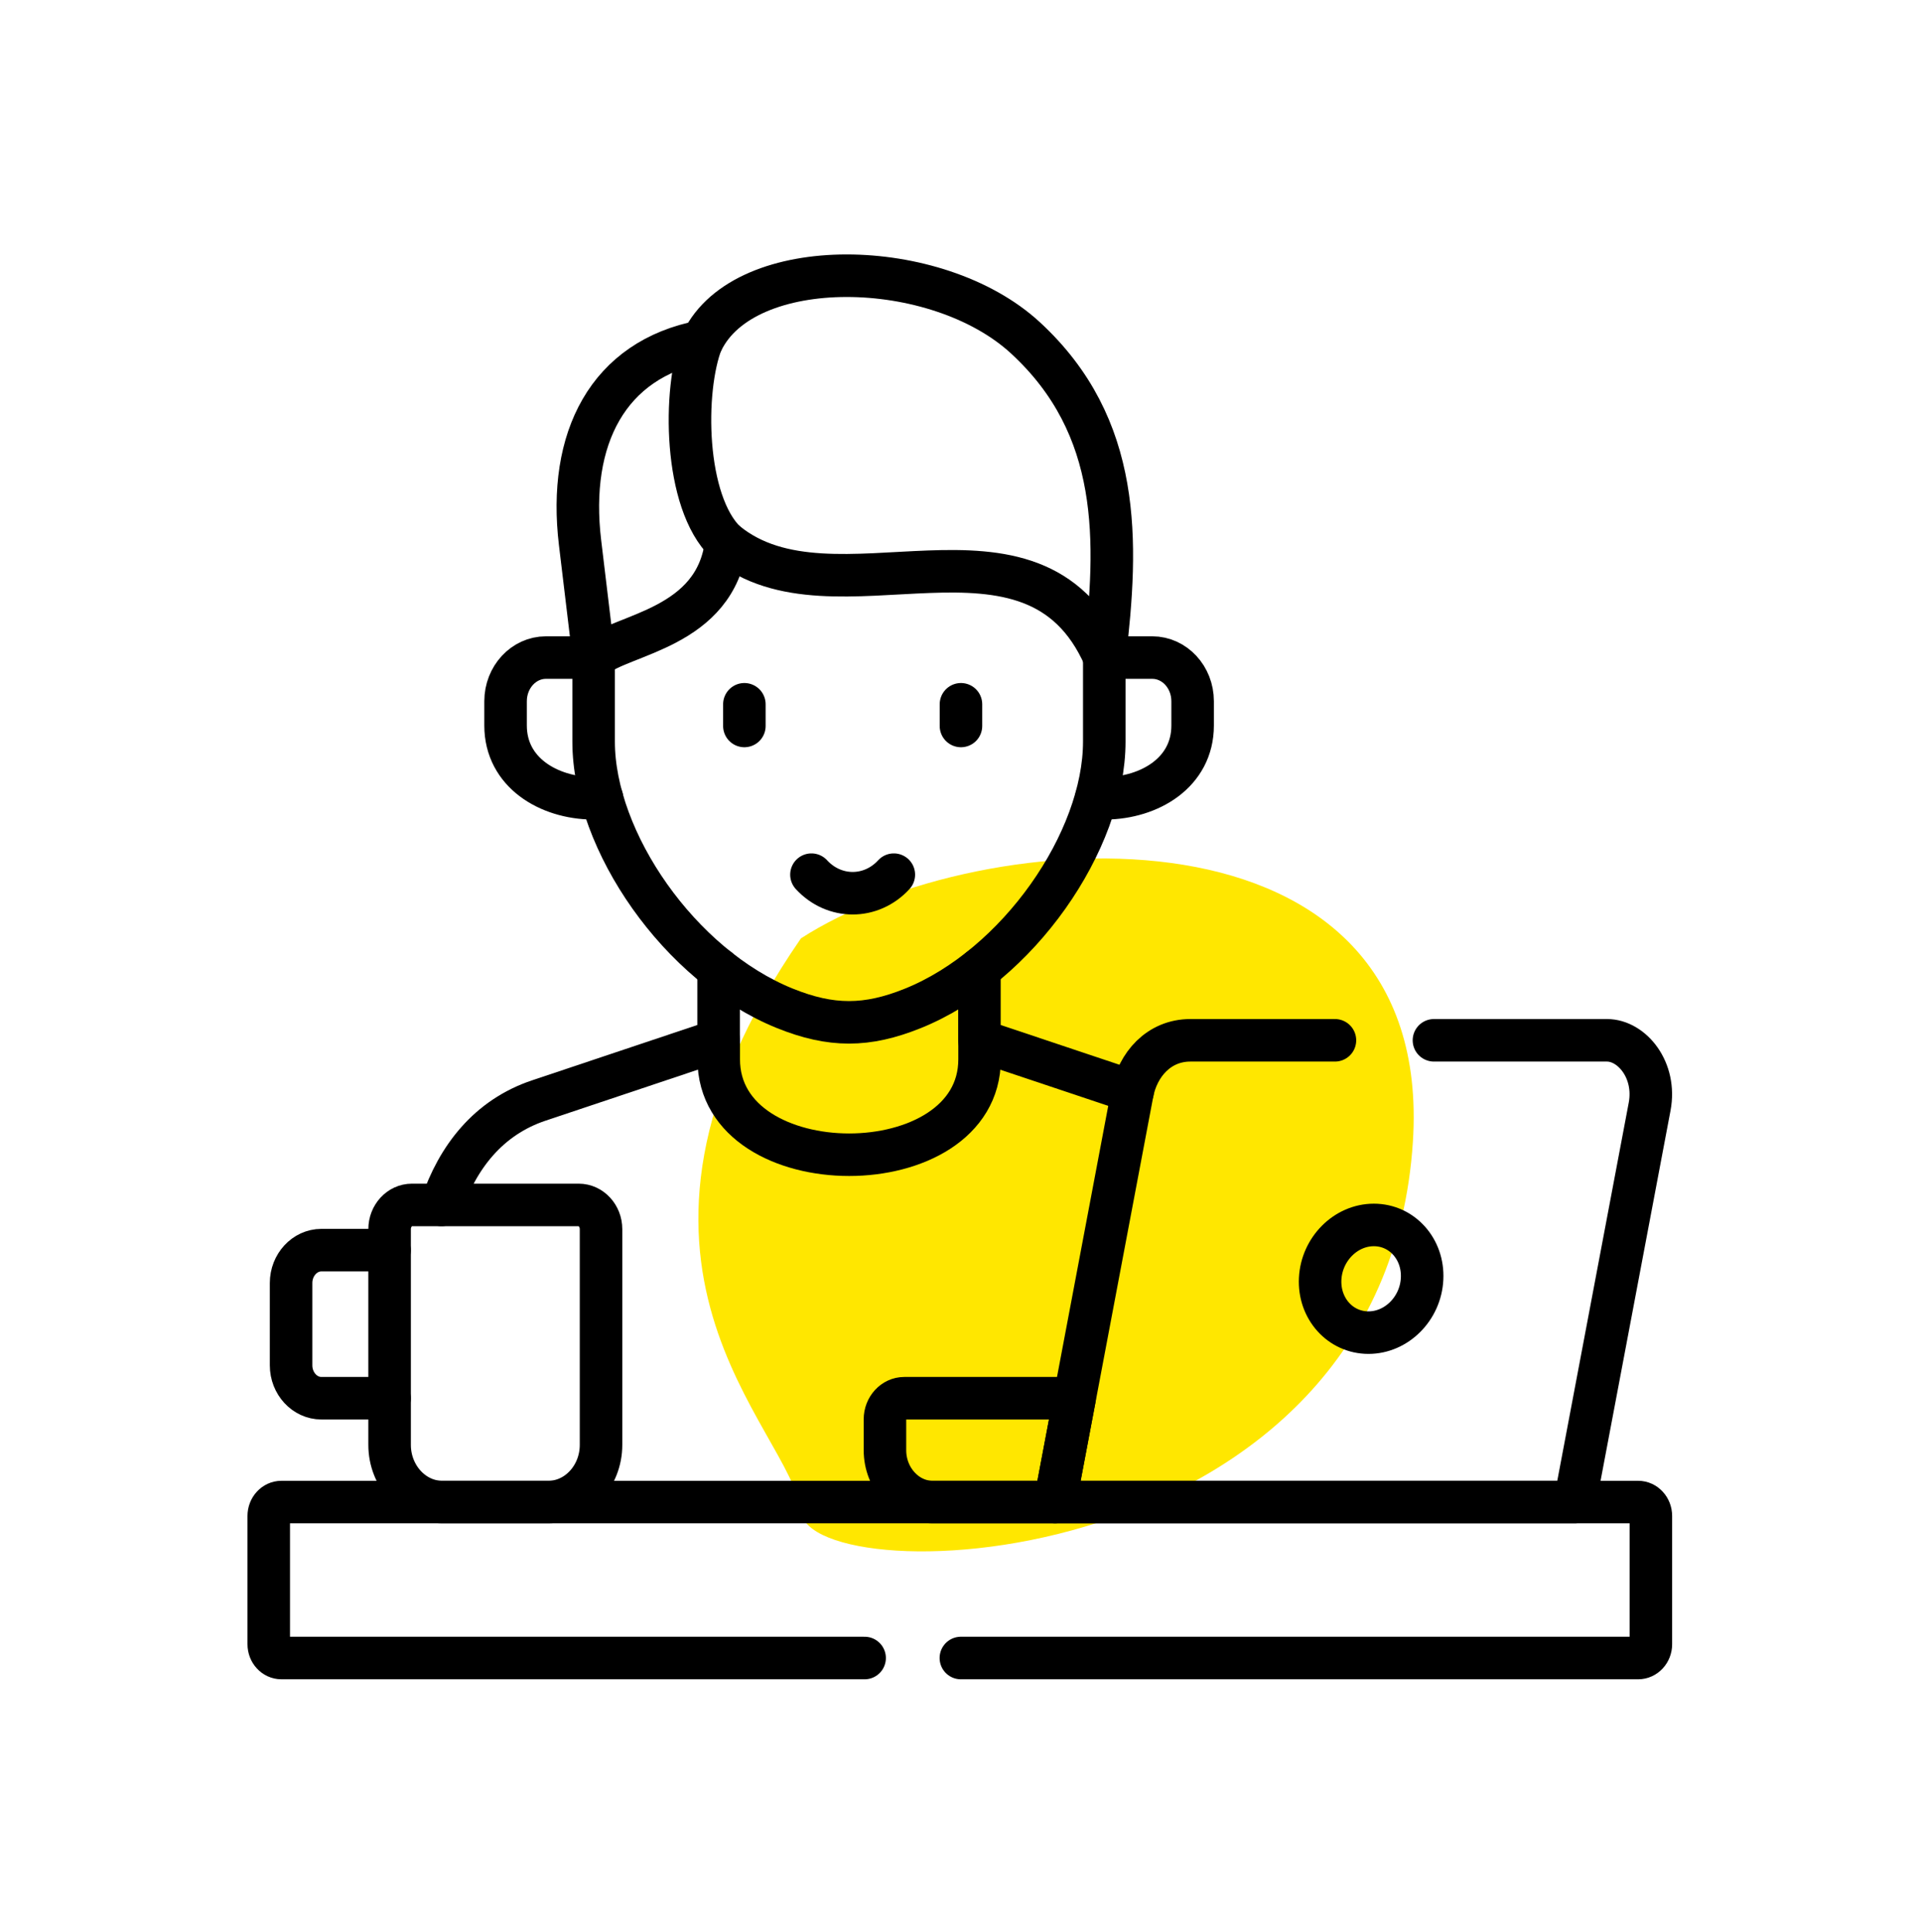
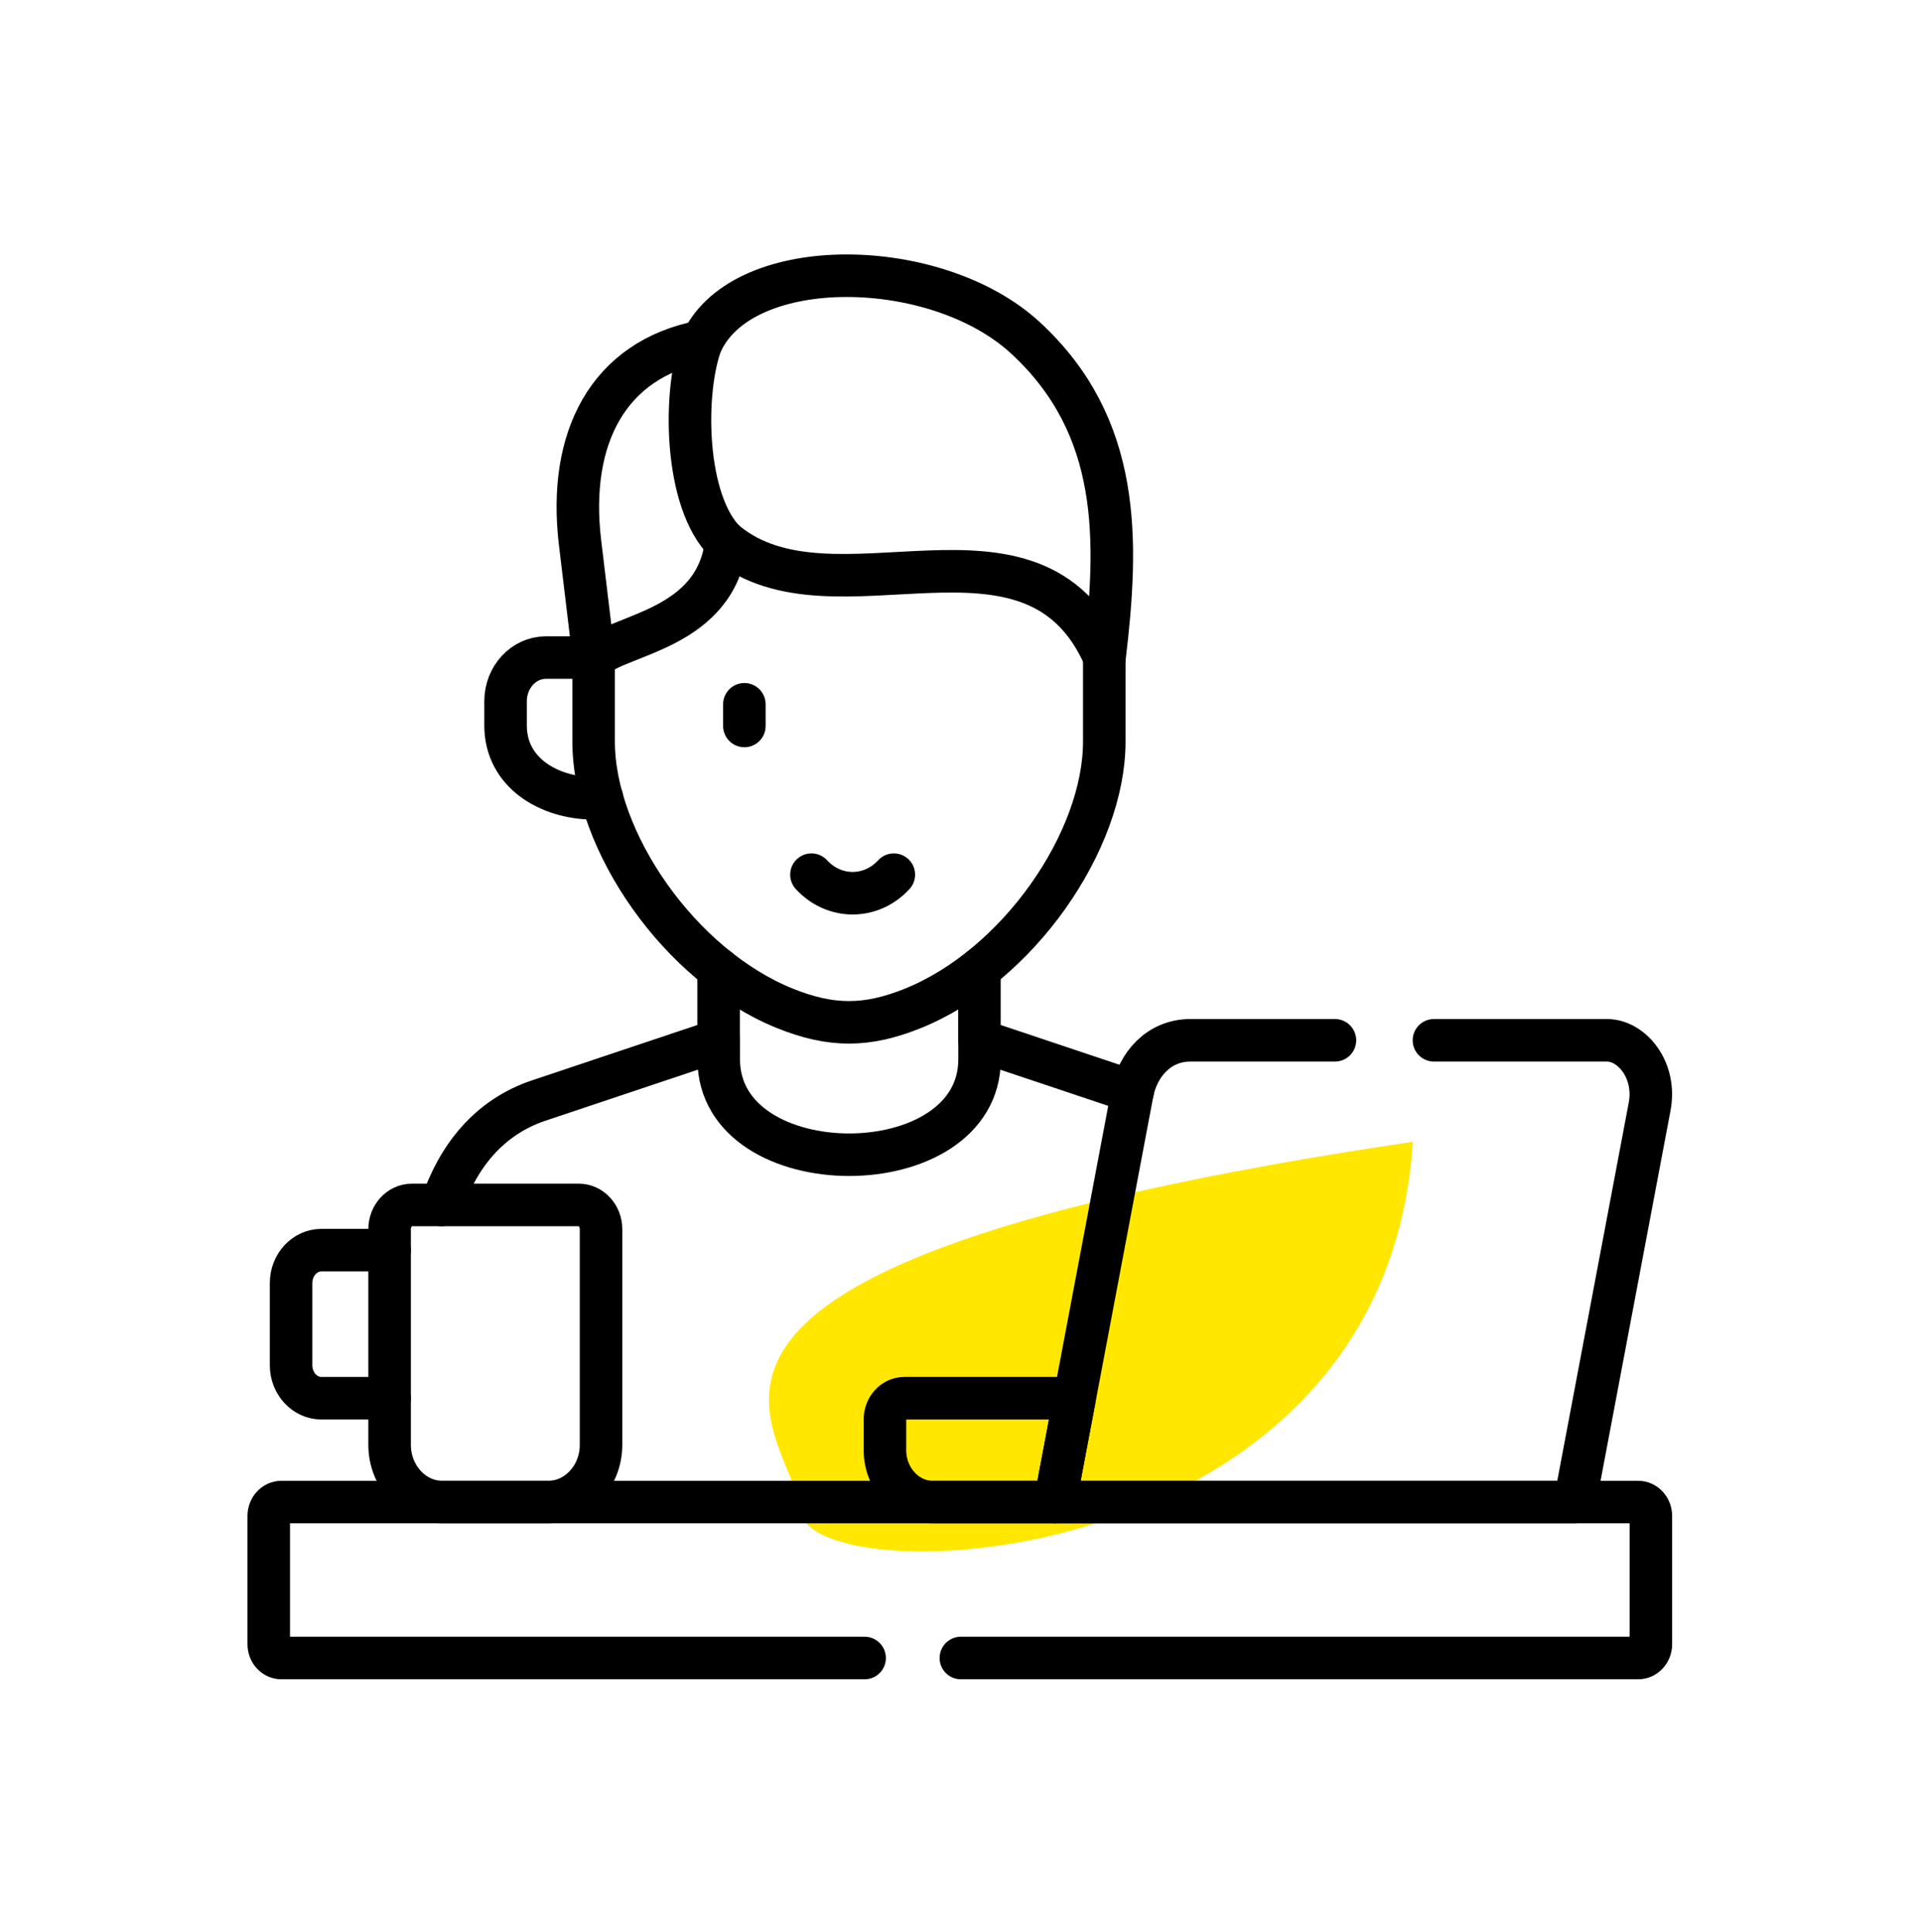
<svg xmlns="http://www.w3.org/2000/svg" width="181" height="182" viewBox="0 0 181 182" fill="none">
-   <path d="M133.125 107.564C135.252 74.63 92.616 77.321 75.466 88.404C54.176 119.28 74.574 134.48 75.461 142.397C76.348 150.313 130.468 148.73 133.125 107.564Z" fill="#FFE700" />
+   <path d="M133.125 107.564C54.176 119.28 74.574 134.48 75.461 142.397C76.348 150.313 130.468 148.73 133.125 107.564Z" fill="#FFE700" />
  <path d="M36.703 117.775H30.285C28.71 117.775 27.426 119.17 27.426 120.871V128.63C27.426 130.332 28.71 131.727 30.285 131.727H36.703" stroke="black" stroke-width="4.007" stroke-miterlimit="10" stroke-linecap="round" stroke-linejoin="round" />
  <path d="M104.069 61.949C97.325 46.554 78.549 59.393 68.425 51.11C67.445 59.231 58.643 59.699 55.954 61.949L54.654 51.126C53.473 41.303 57.283 33.86 66.152 32.166C70.163 23.827 88.256 24.109 96.627 31.835C105.689 40.199 105.391 50.917 104.069 61.949Z" stroke="black" stroke-width="4.007" stroke-miterlimit="10" stroke-linecap="round" stroke-linejoin="round" />
  <path d="M55.948 61.95H51.439C49.345 61.95 47.636 63.788 47.636 66.063V68.353C47.636 72.773 51.684 75.168 55.851 75.208H56.727" stroke="black" stroke-width="4.007" stroke-miterlimit="10" stroke-linecap="round" stroke-linejoin="round" />
-   <path d="M104.067 61.95H108.568C110.663 61.95 112.371 63.788 112.371 66.063V68.353C112.371 72.773 108.323 75.168 104.156 75.208H103.28" stroke="black" stroke-width="4.007" stroke-miterlimit="10" stroke-linecap="round" stroke-linejoin="round" />
  <path d="M68.403 51.111C64.422 47.297 64.34 36.724 66.13 32.167" stroke="black" stroke-width="4.007" stroke-miterlimit="10" stroke-linecap="round" stroke-linejoin="round" />
  <path d="M55.932 61.95V69.869C55.932 79.24 64.043 90.999 73.959 94.999C76.142 95.878 78.066 96.314 79.99 96.314C81.913 96.314 83.83 95.878 86.013 94.999C95.929 90.999 104.047 79.24 104.047 69.869V61.95" stroke="black" stroke-width="4.007" stroke-miterlimit="10" stroke-linecap="round" stroke-linejoin="round" />
  <path d="M41.6 113.516C43.115 109.032 46.012 105.266 50.773 103.677L67.708 98.007V91.306" stroke="black" stroke-width="4.007" stroke-miterlimit="10" stroke-linecap="round" stroke-linejoin="round" />
  <path d="M106.716 102.838L92.284 98.007V91.305" stroke="black" stroke-width="4.007" stroke-miterlimit="10" stroke-linecap="round" stroke-linejoin="round" />
-   <path d="M90.543 66.352V68.393" stroke="black" stroke-width="4.007" stroke-miterlimit="10" stroke-linecap="round" stroke-linejoin="round" />
  <path d="M70.136 66.352V68.393" stroke="black" stroke-width="4.007" stroke-miterlimit="10" stroke-linecap="round" stroke-linejoin="round" />
  <path d="M76.456 82.402C78.602 84.733 82.079 84.733 84.218 82.402" stroke="black" stroke-width="4.007" stroke-miterlimit="10" stroke-linecap="round" stroke-linejoin="round" />
  <path d="M51.661 141.51H41.678C38.945 141.51 36.709 139.082 36.709 136.123V115.799C36.709 114.541 37.653 113.517 38.811 113.517H54.527C55.686 113.517 56.63 114.541 56.63 115.799V136.123C56.63 139.082 54.394 141.51 51.661 141.51Z" stroke="black" stroke-width="4.007" stroke-miterlimit="10" stroke-linecap="round" stroke-linejoin="round" />
  <path d="M67.72 98.008V99.798C67.72 111.783 92.297 111.783 92.297 99.798V98.008" stroke="black" stroke-width="4.007" stroke-miterlimit="10" stroke-linecap="round" stroke-linejoin="round" />
  <path d="M135.109 98.007H151.412C153.752 98.007 156.084 100.805 155.431 104.257L148.39 141.509H99.405L106.684 102.991C107.189 100.314 109.173 98.007 112.158 98.007H125.78" stroke="black" stroke-width="4.007" stroke-miterlimit="10" stroke-linecap="round" stroke-linejoin="round" />
  <path d="M99.403 141.51H87.883C85.41 141.51 83.382 139.308 83.382 136.623V133.711C83.382 132.623 84.199 131.727 85.202 131.727H101.252L99.403 141.51Z" stroke="black" stroke-width="4.007" stroke-miterlimit="10" stroke-linecap="round" stroke-linejoin="round" />
  <path d="M90.535 156.202H154.352C155.006 156.202 155.548 155.622 155.548 154.904V142.815C155.548 142.097 155.006 141.509 154.352 141.509H26.518C25.857 141.509 25.322 142.097 25.322 142.815V154.904C25.322 155.622 25.857 156.202 26.518 156.202H81.466" stroke="black" stroke-width="4.007" stroke-miterlimit="10" stroke-linecap="round" stroke-linejoin="round" />
-   <path d="M129.446 115.402C126.794 115.402 124.529 117.677 124.388 120.475C124.247 123.274 126.282 125.548 128.941 125.548C131.592 125.548 133.858 123.274 133.992 120.475C134.133 117.677 132.098 115.402 129.446 115.402Z" stroke="black" stroke-width="4.007" stroke-miterlimit="10" stroke-linecap="round" stroke-linejoin="round" />
</svg>